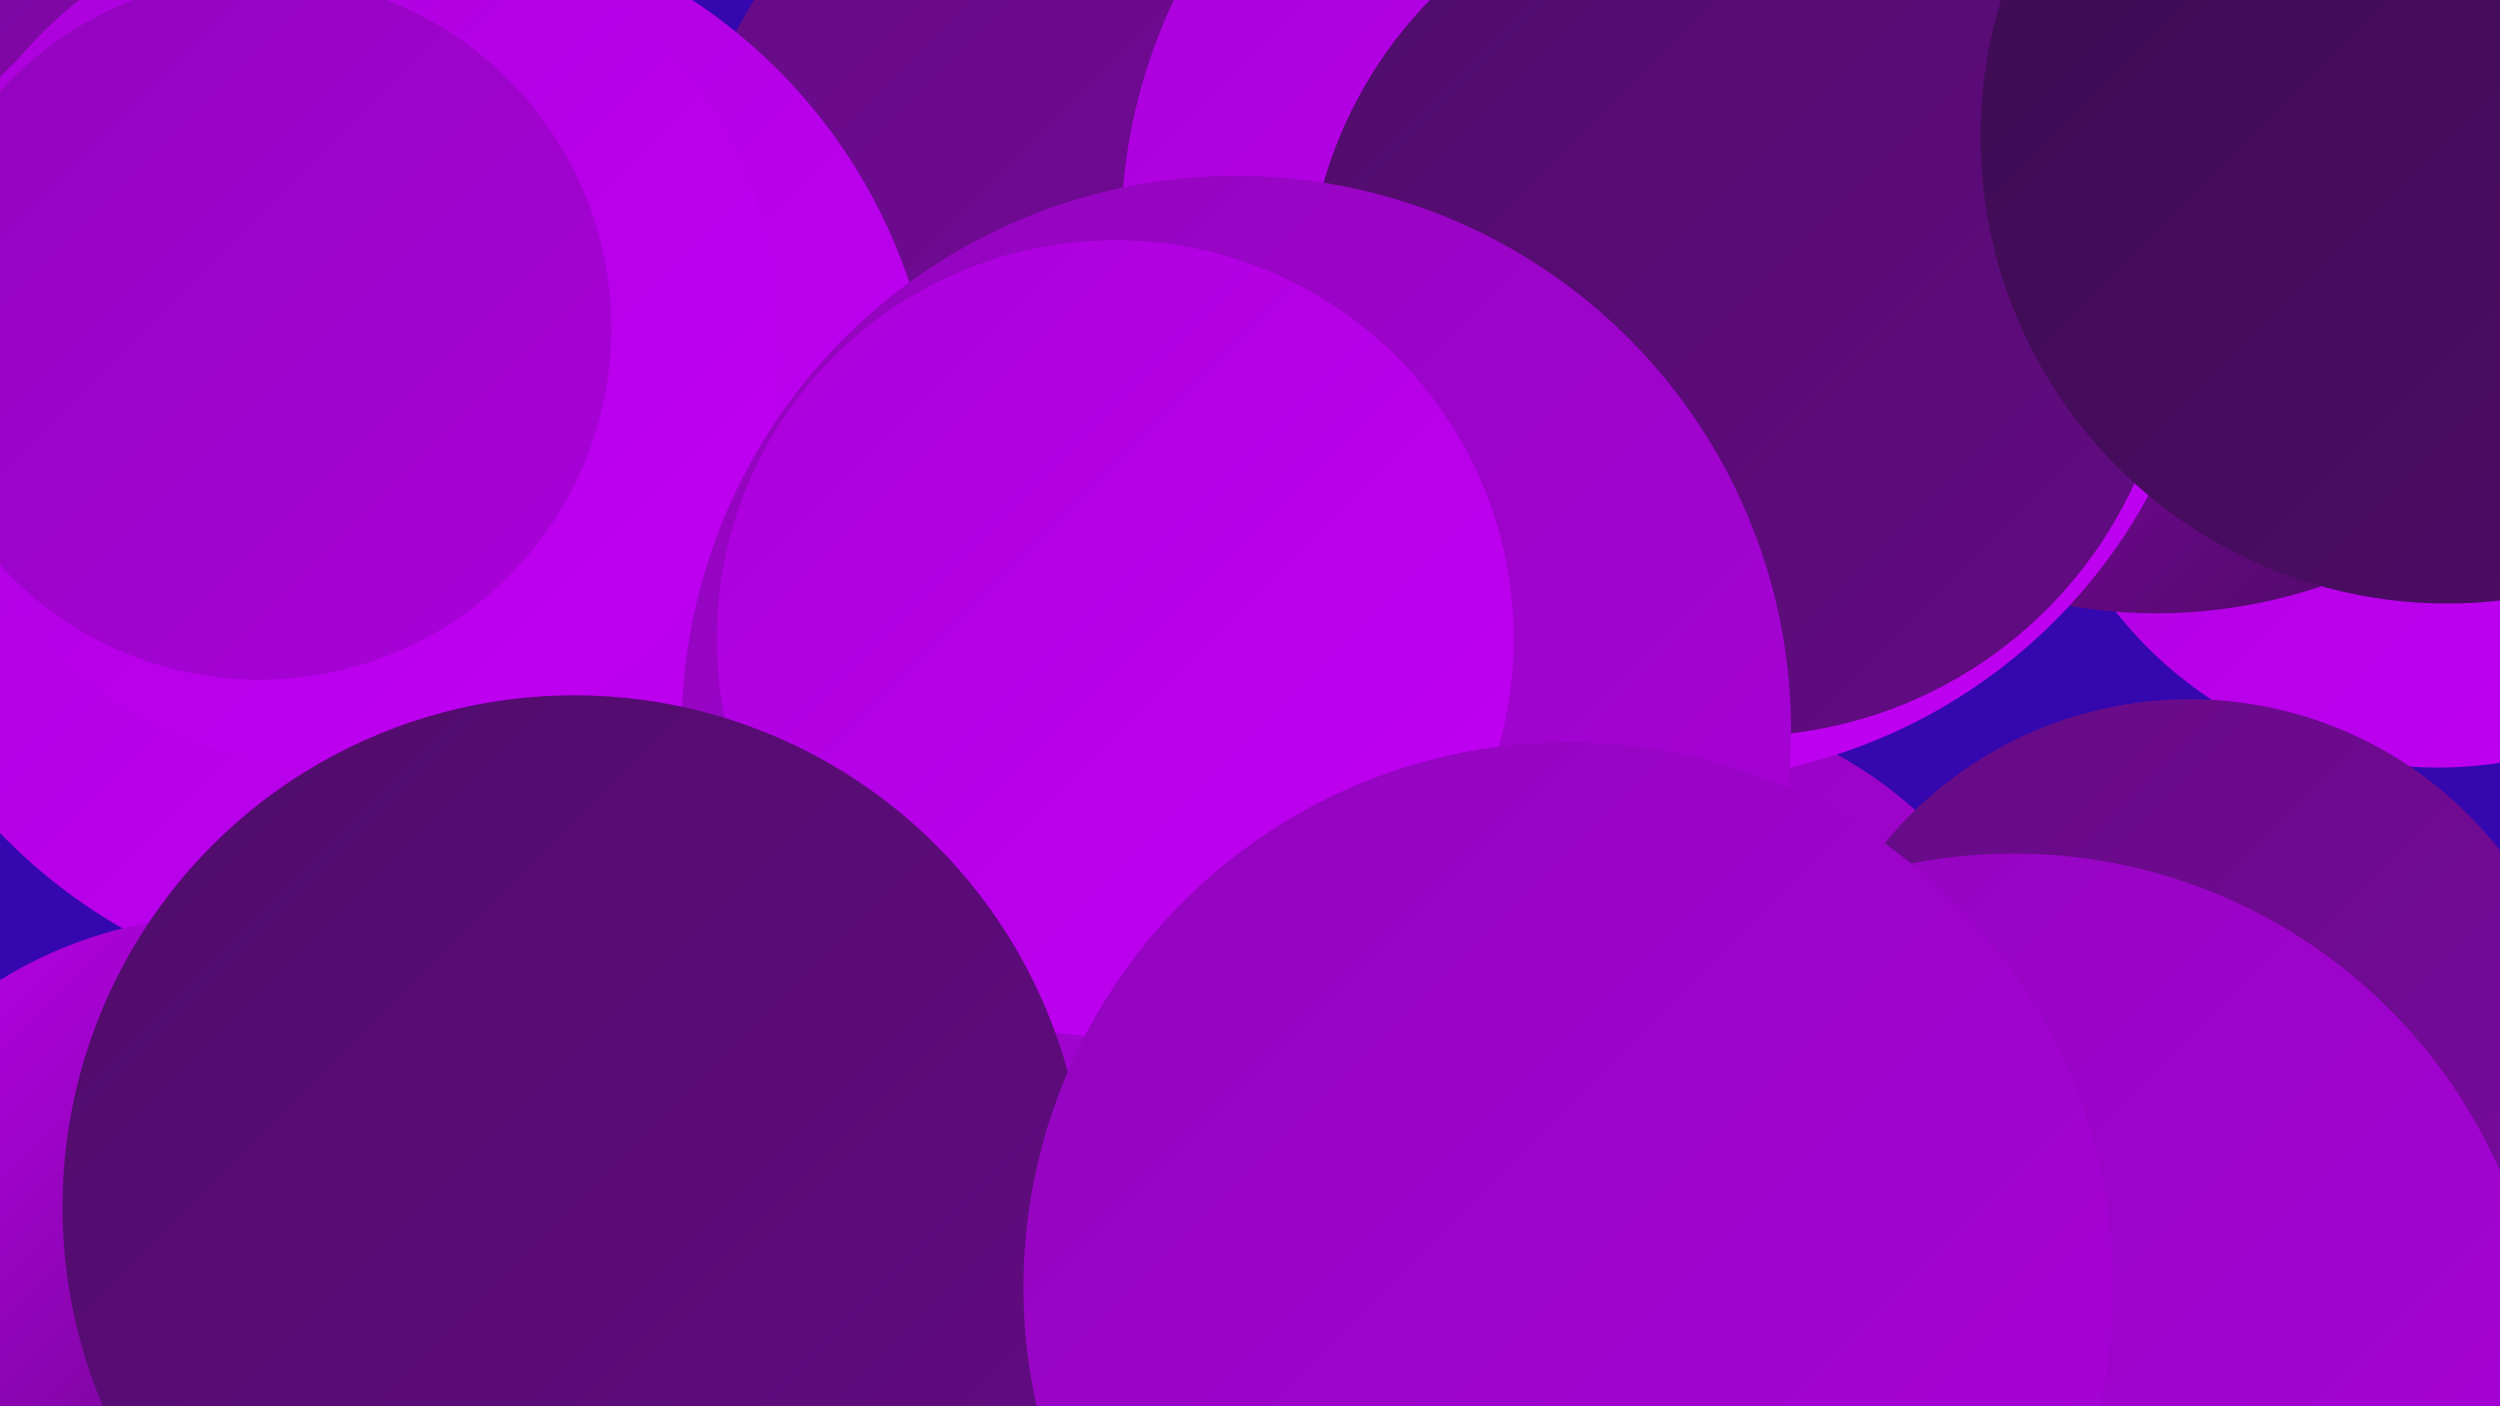
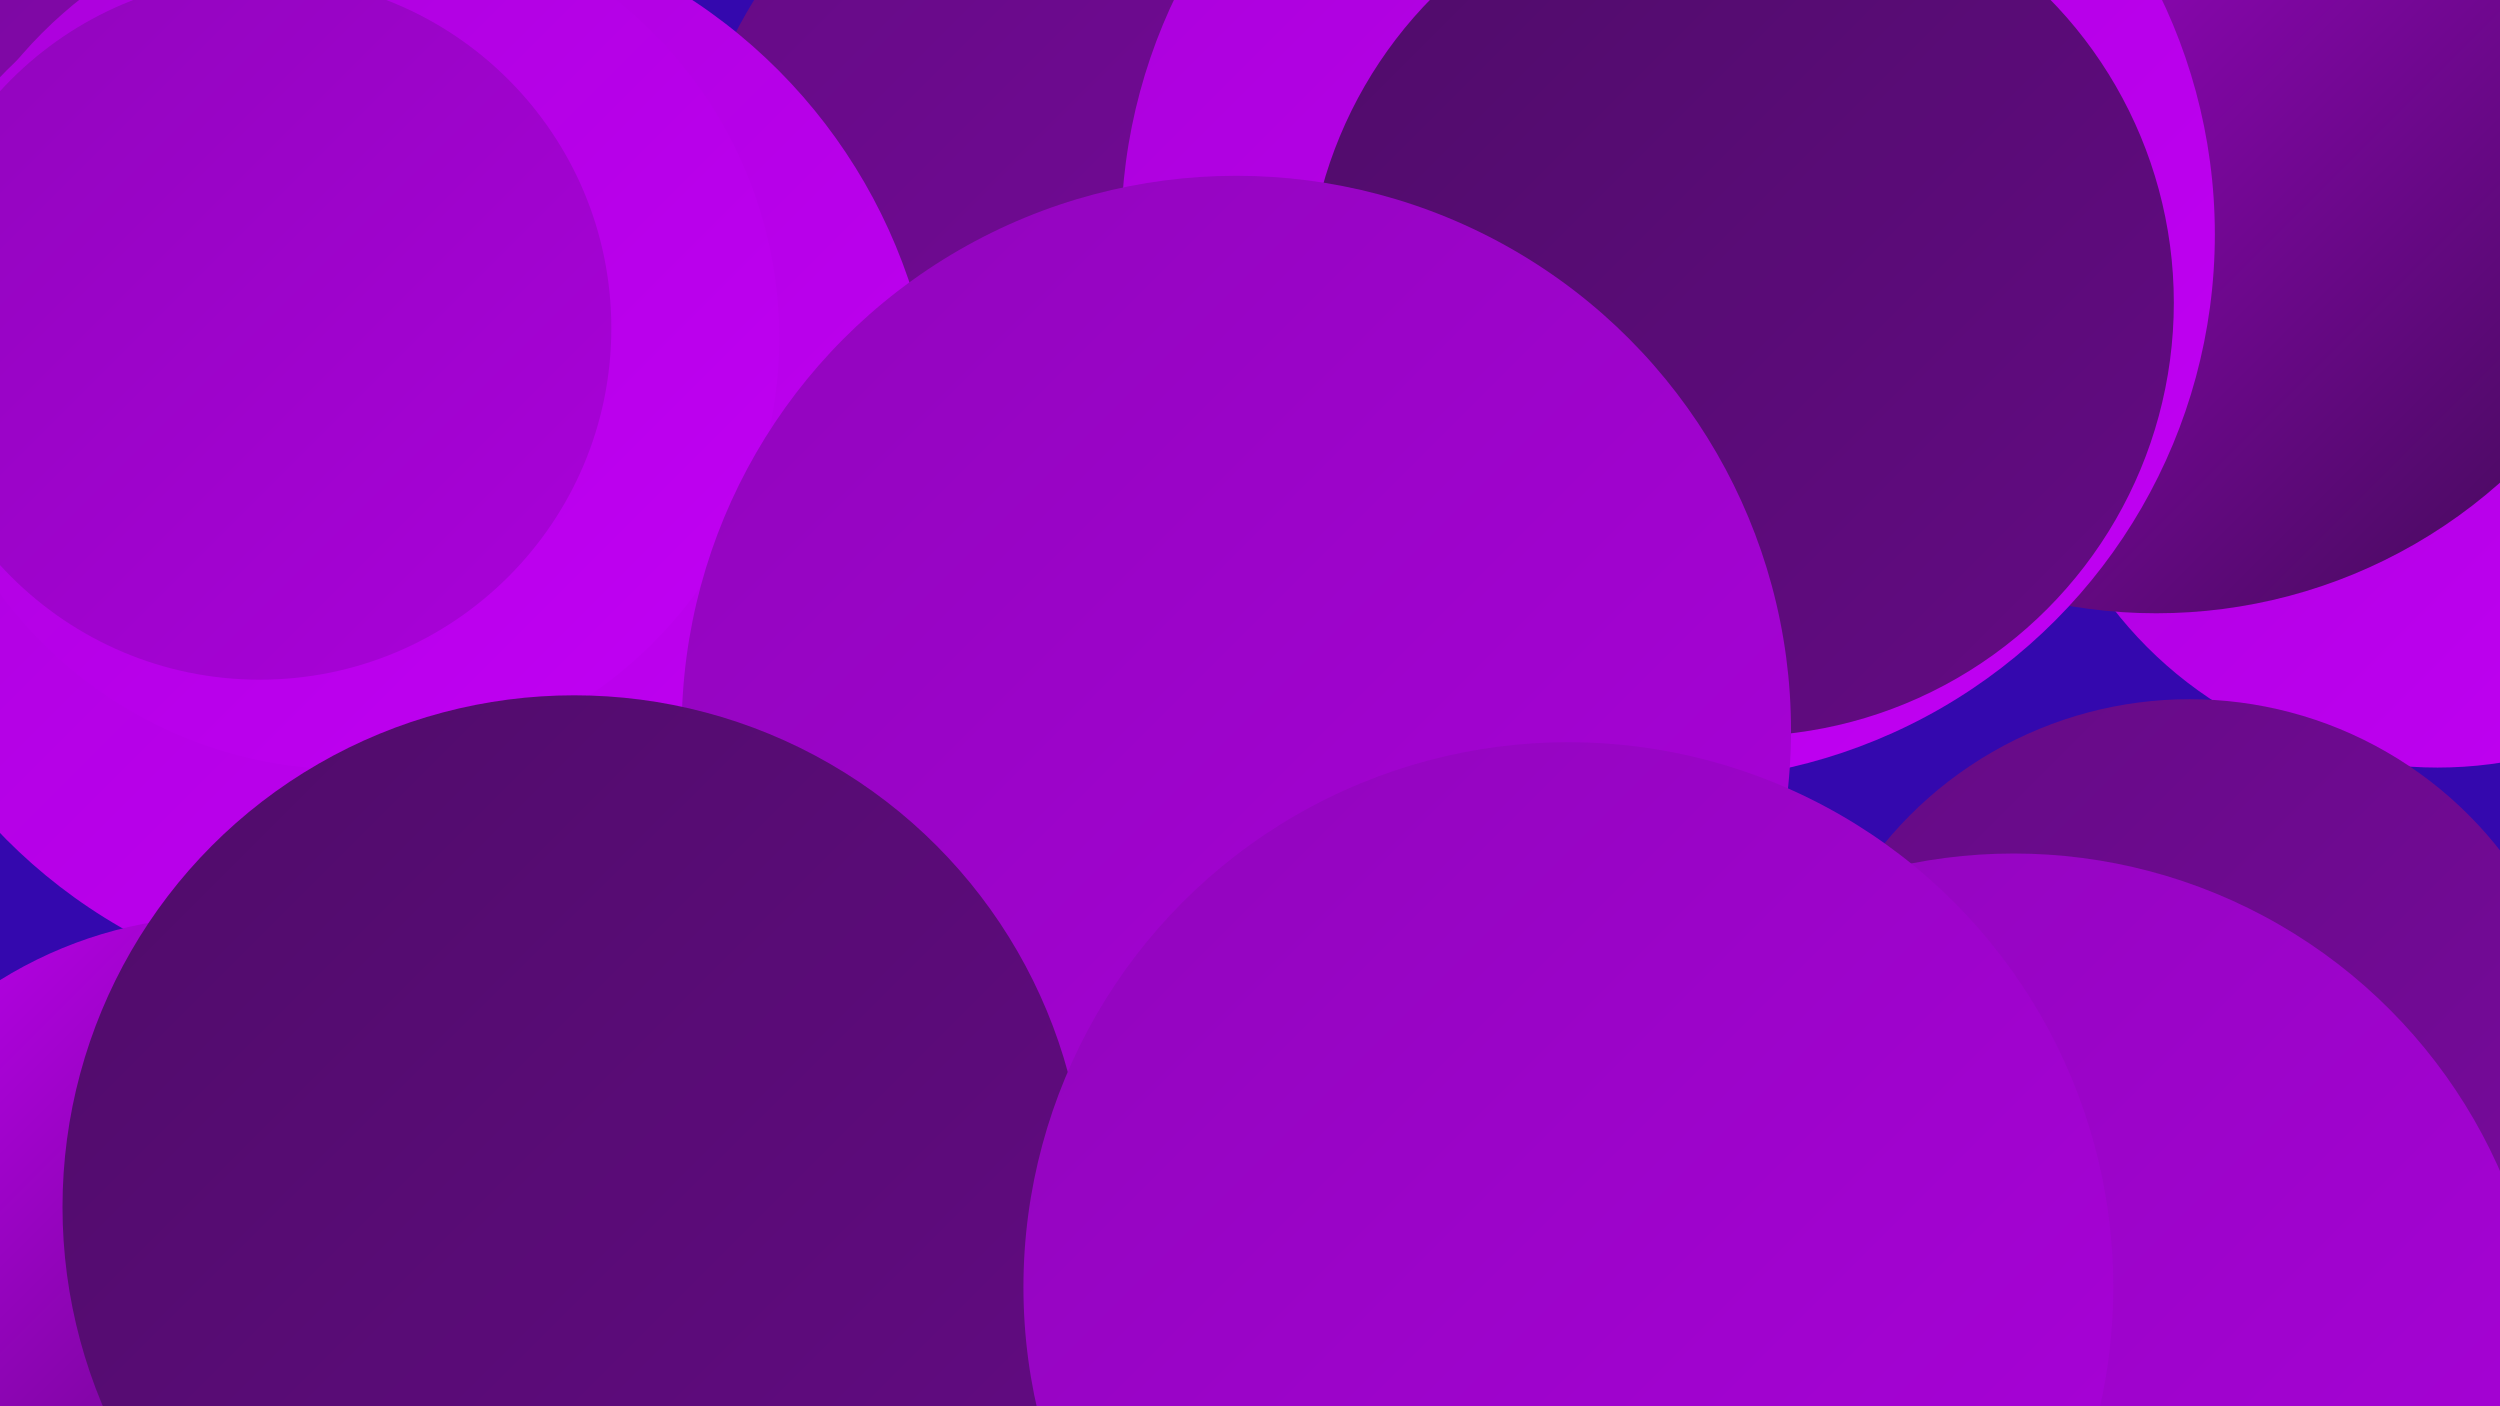
<svg xmlns="http://www.w3.org/2000/svg" width="1280" height="720">
  <defs>
    <linearGradient id="grad0" x1="0%" y1="0%" x2="100%" y2="100%">
      <stop offset="0%" style="stop-color:#3c0c50;stop-opacity:1" />
      <stop offset="100%" style="stop-color:#4f0c69;stop-opacity:1" />
    </linearGradient>
    <linearGradient id="grad1" x1="0%" y1="0%" x2="100%" y2="100%">
      <stop offset="0%" style="stop-color:#4f0c69;stop-opacity:1" />
      <stop offset="100%" style="stop-color:#640b84;stop-opacity:1" />
    </linearGradient>
    <linearGradient id="grad2" x1="0%" y1="0%" x2="100%" y2="100%">
      <stop offset="0%" style="stop-color:#640b84;stop-opacity:1" />
      <stop offset="100%" style="stop-color:#7a099f;stop-opacity:1" />
    </linearGradient>
    <linearGradient id="grad3" x1="0%" y1="0%" x2="100%" y2="100%">
      <stop offset="0%" style="stop-color:#7a099f;stop-opacity:1" />
      <stop offset="100%" style="stop-color:#9106bc;stop-opacity:1" />
    </linearGradient>
    <linearGradient id="grad4" x1="0%" y1="0%" x2="100%" y2="100%">
      <stop offset="0%" style="stop-color:#9106bc;stop-opacity:1" />
      <stop offset="100%" style="stop-color:#aa01da;stop-opacity:1" />
    </linearGradient>
    <linearGradient id="grad5" x1="0%" y1="0%" x2="100%" y2="100%">
      <stop offset="0%" style="stop-color:#aa01da;stop-opacity:1" />
      <stop offset="100%" style="stop-color:#c200f5;stop-opacity:1" />
    </linearGradient>
    <linearGradient id="grad6" x1="0%" y1="0%" x2="100%" y2="100%">
      <stop offset="0%" style="stop-color:#c200f5;stop-opacity:1" />
      <stop offset="100%" style="stop-color:#3c0c50;stop-opacity:1" />
    </linearGradient>
  </defs>
  <rect width="1280" height="720" fill="#3408ae" />
-   <circle cx="782" cy="235" r="190" fill="url(#grad3)" />
  <circle cx="1248" cy="183" r="210" fill="url(#grad5)" />
  <circle cx="679" cy="378" r="205" fill="url(#grad4)" />
  <circle cx="584" cy="123" r="233" fill="url(#grad2)" />
-   <circle cx="838" cy="573" r="213" fill="url(#grad4)" />
  <circle cx="1121" cy="560" r="202" fill="url(#grad2)" />
  <circle cx="1104" cy="49" r="265" fill="url(#grad6)" />
  <circle cx="854" cy="120" r="280" fill="url(#grad5)" />
  <circle cx="97" cy="193" r="224" fill="url(#grad3)" />
  <circle cx="201" cy="233" r="279" fill="url(#grad5)" />
  <circle cx="891" cy="155" r="222" fill="url(#grad1)" />
  <circle cx="178" cy="173" r="221" fill="url(#grad5)" />
  <circle cx="633" cy="374" r="284" fill="url(#grad4)" />
-   <circle cx="1253" cy="70" r="239" fill="url(#grad0)" />
  <circle cx="115" cy="687" r="218" fill="url(#grad6)" />
-   <circle cx="571" cy="327" r="204" fill="url(#grad5)" />
  <circle cx="294" cy="618" r="262" fill="url(#grad1)" />
  <circle cx="133" cy="168" r="180" fill="url(#grad4)" />
  <circle cx="1031" cy="709" r="272" fill="url(#grad4)" />
  <circle cx="803" cy="659" r="279" fill="url(#grad4)" />
</svg>